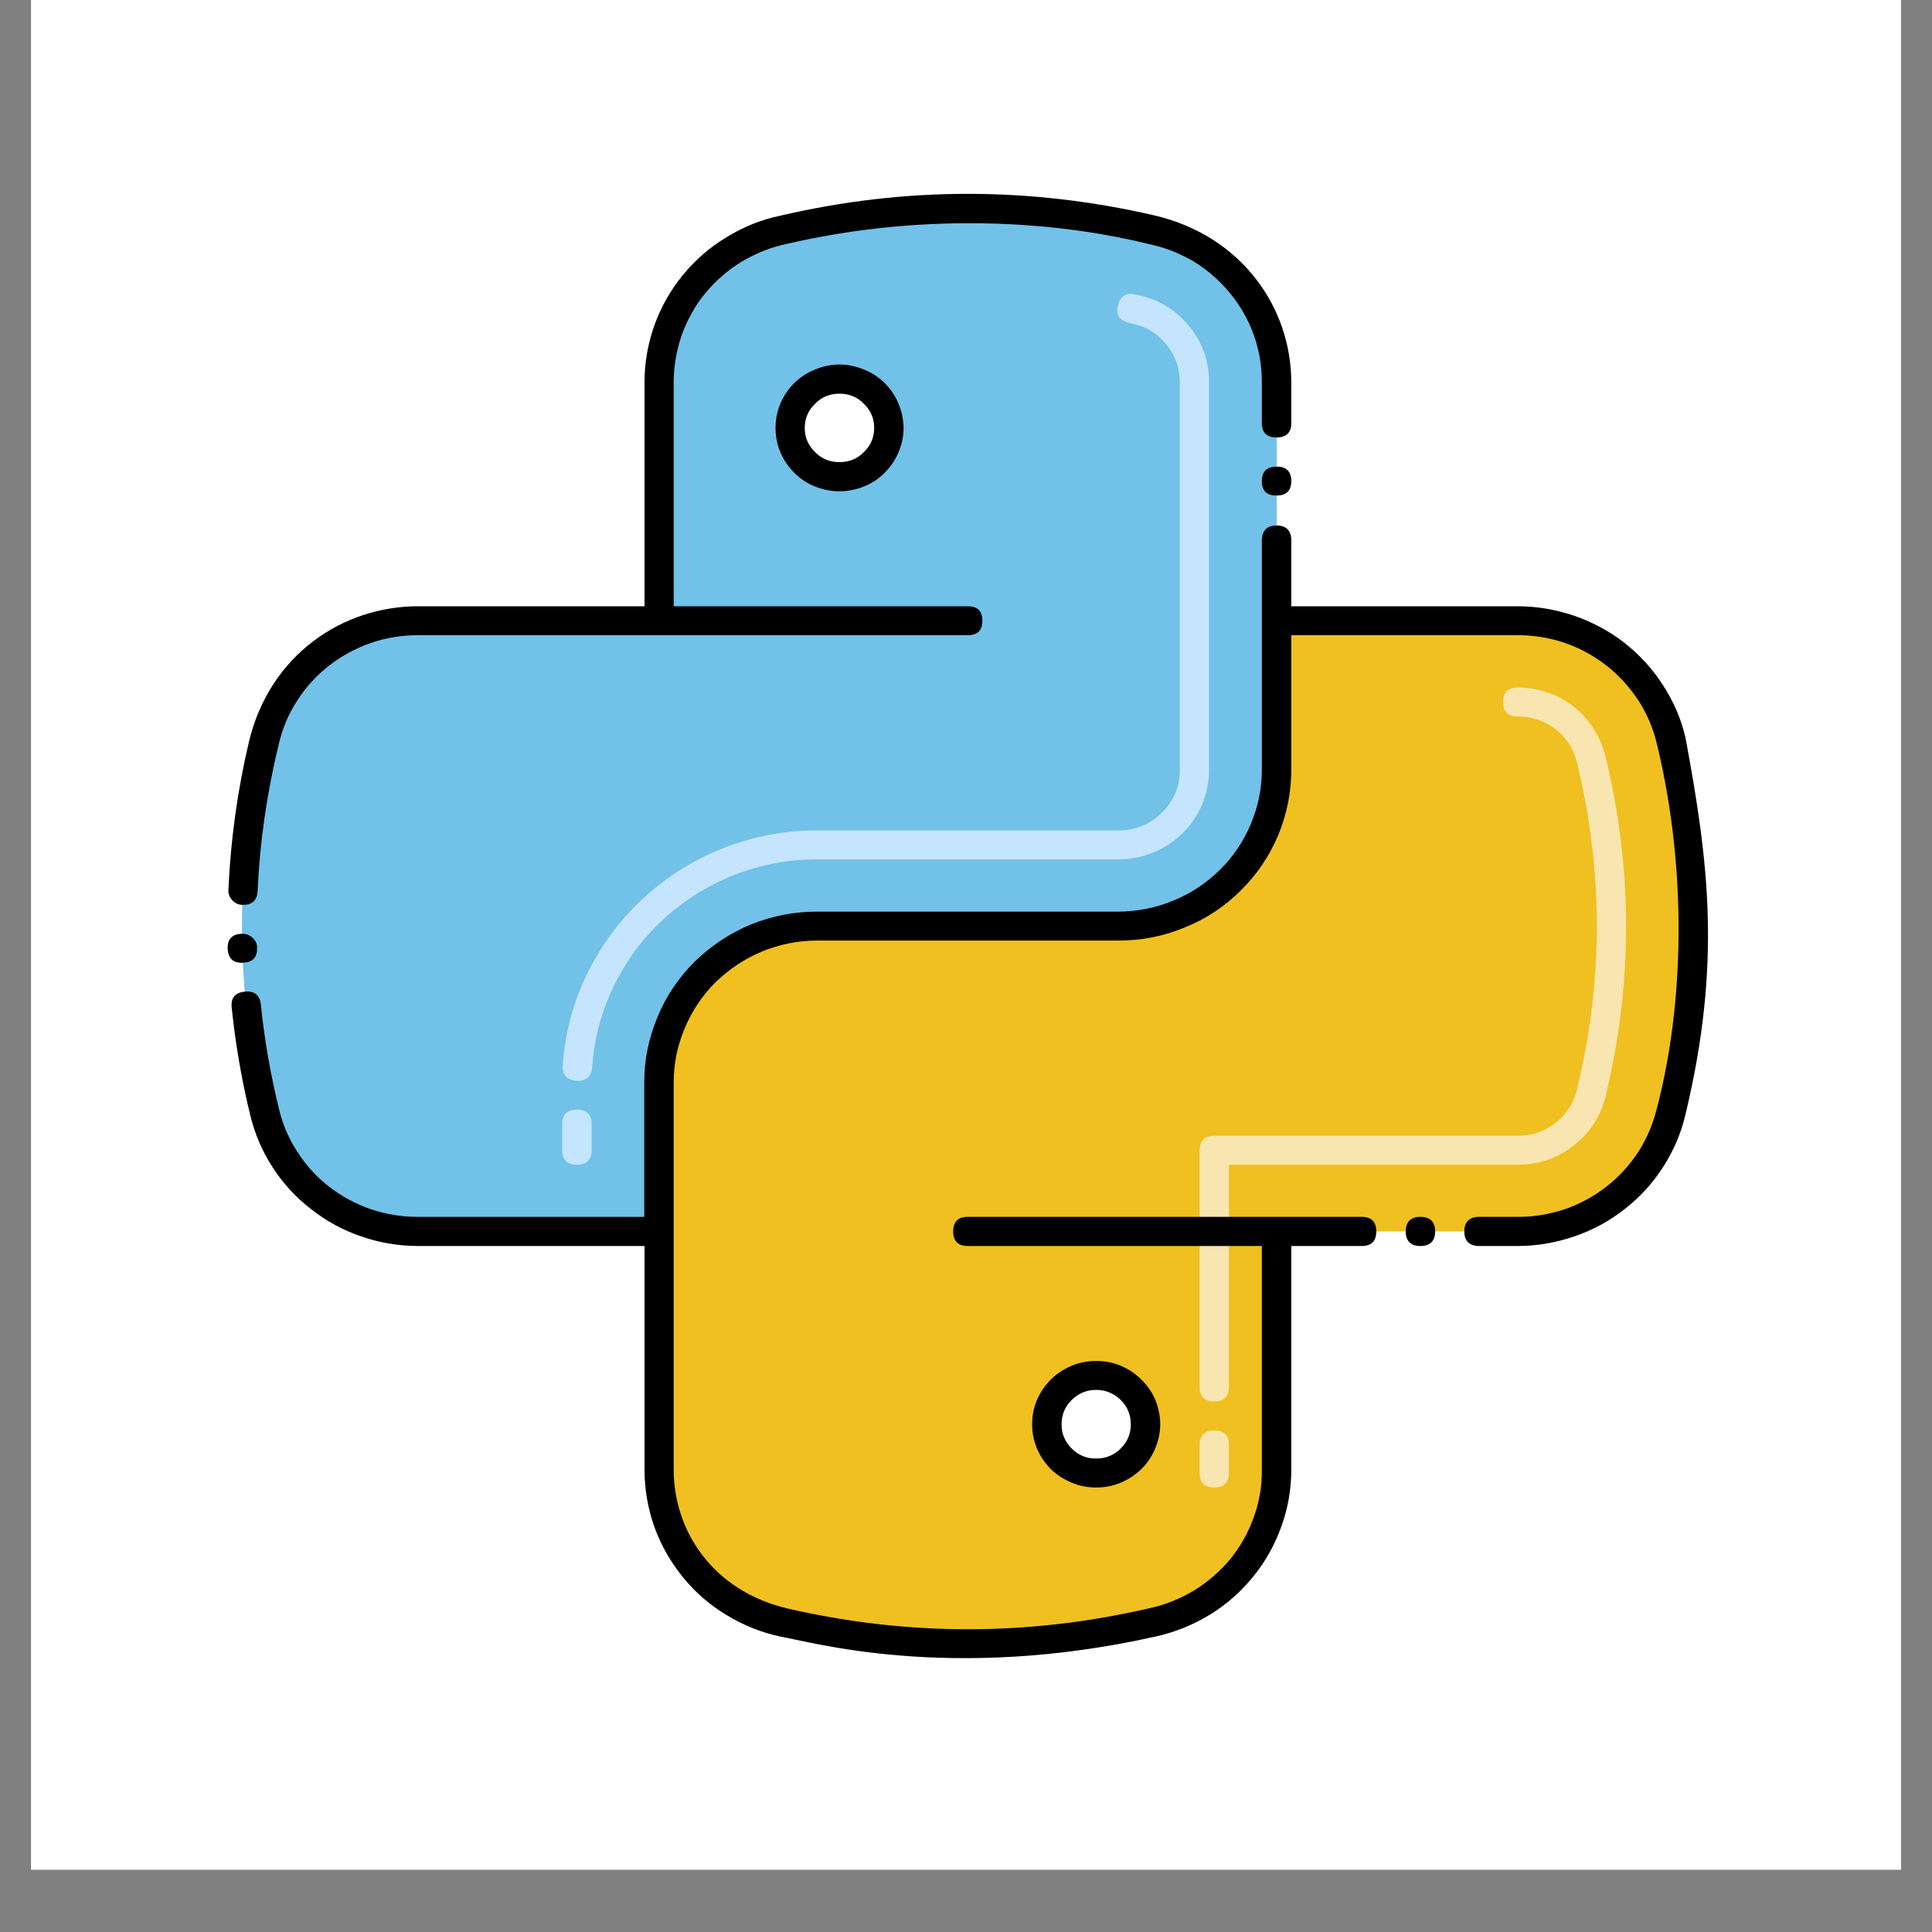
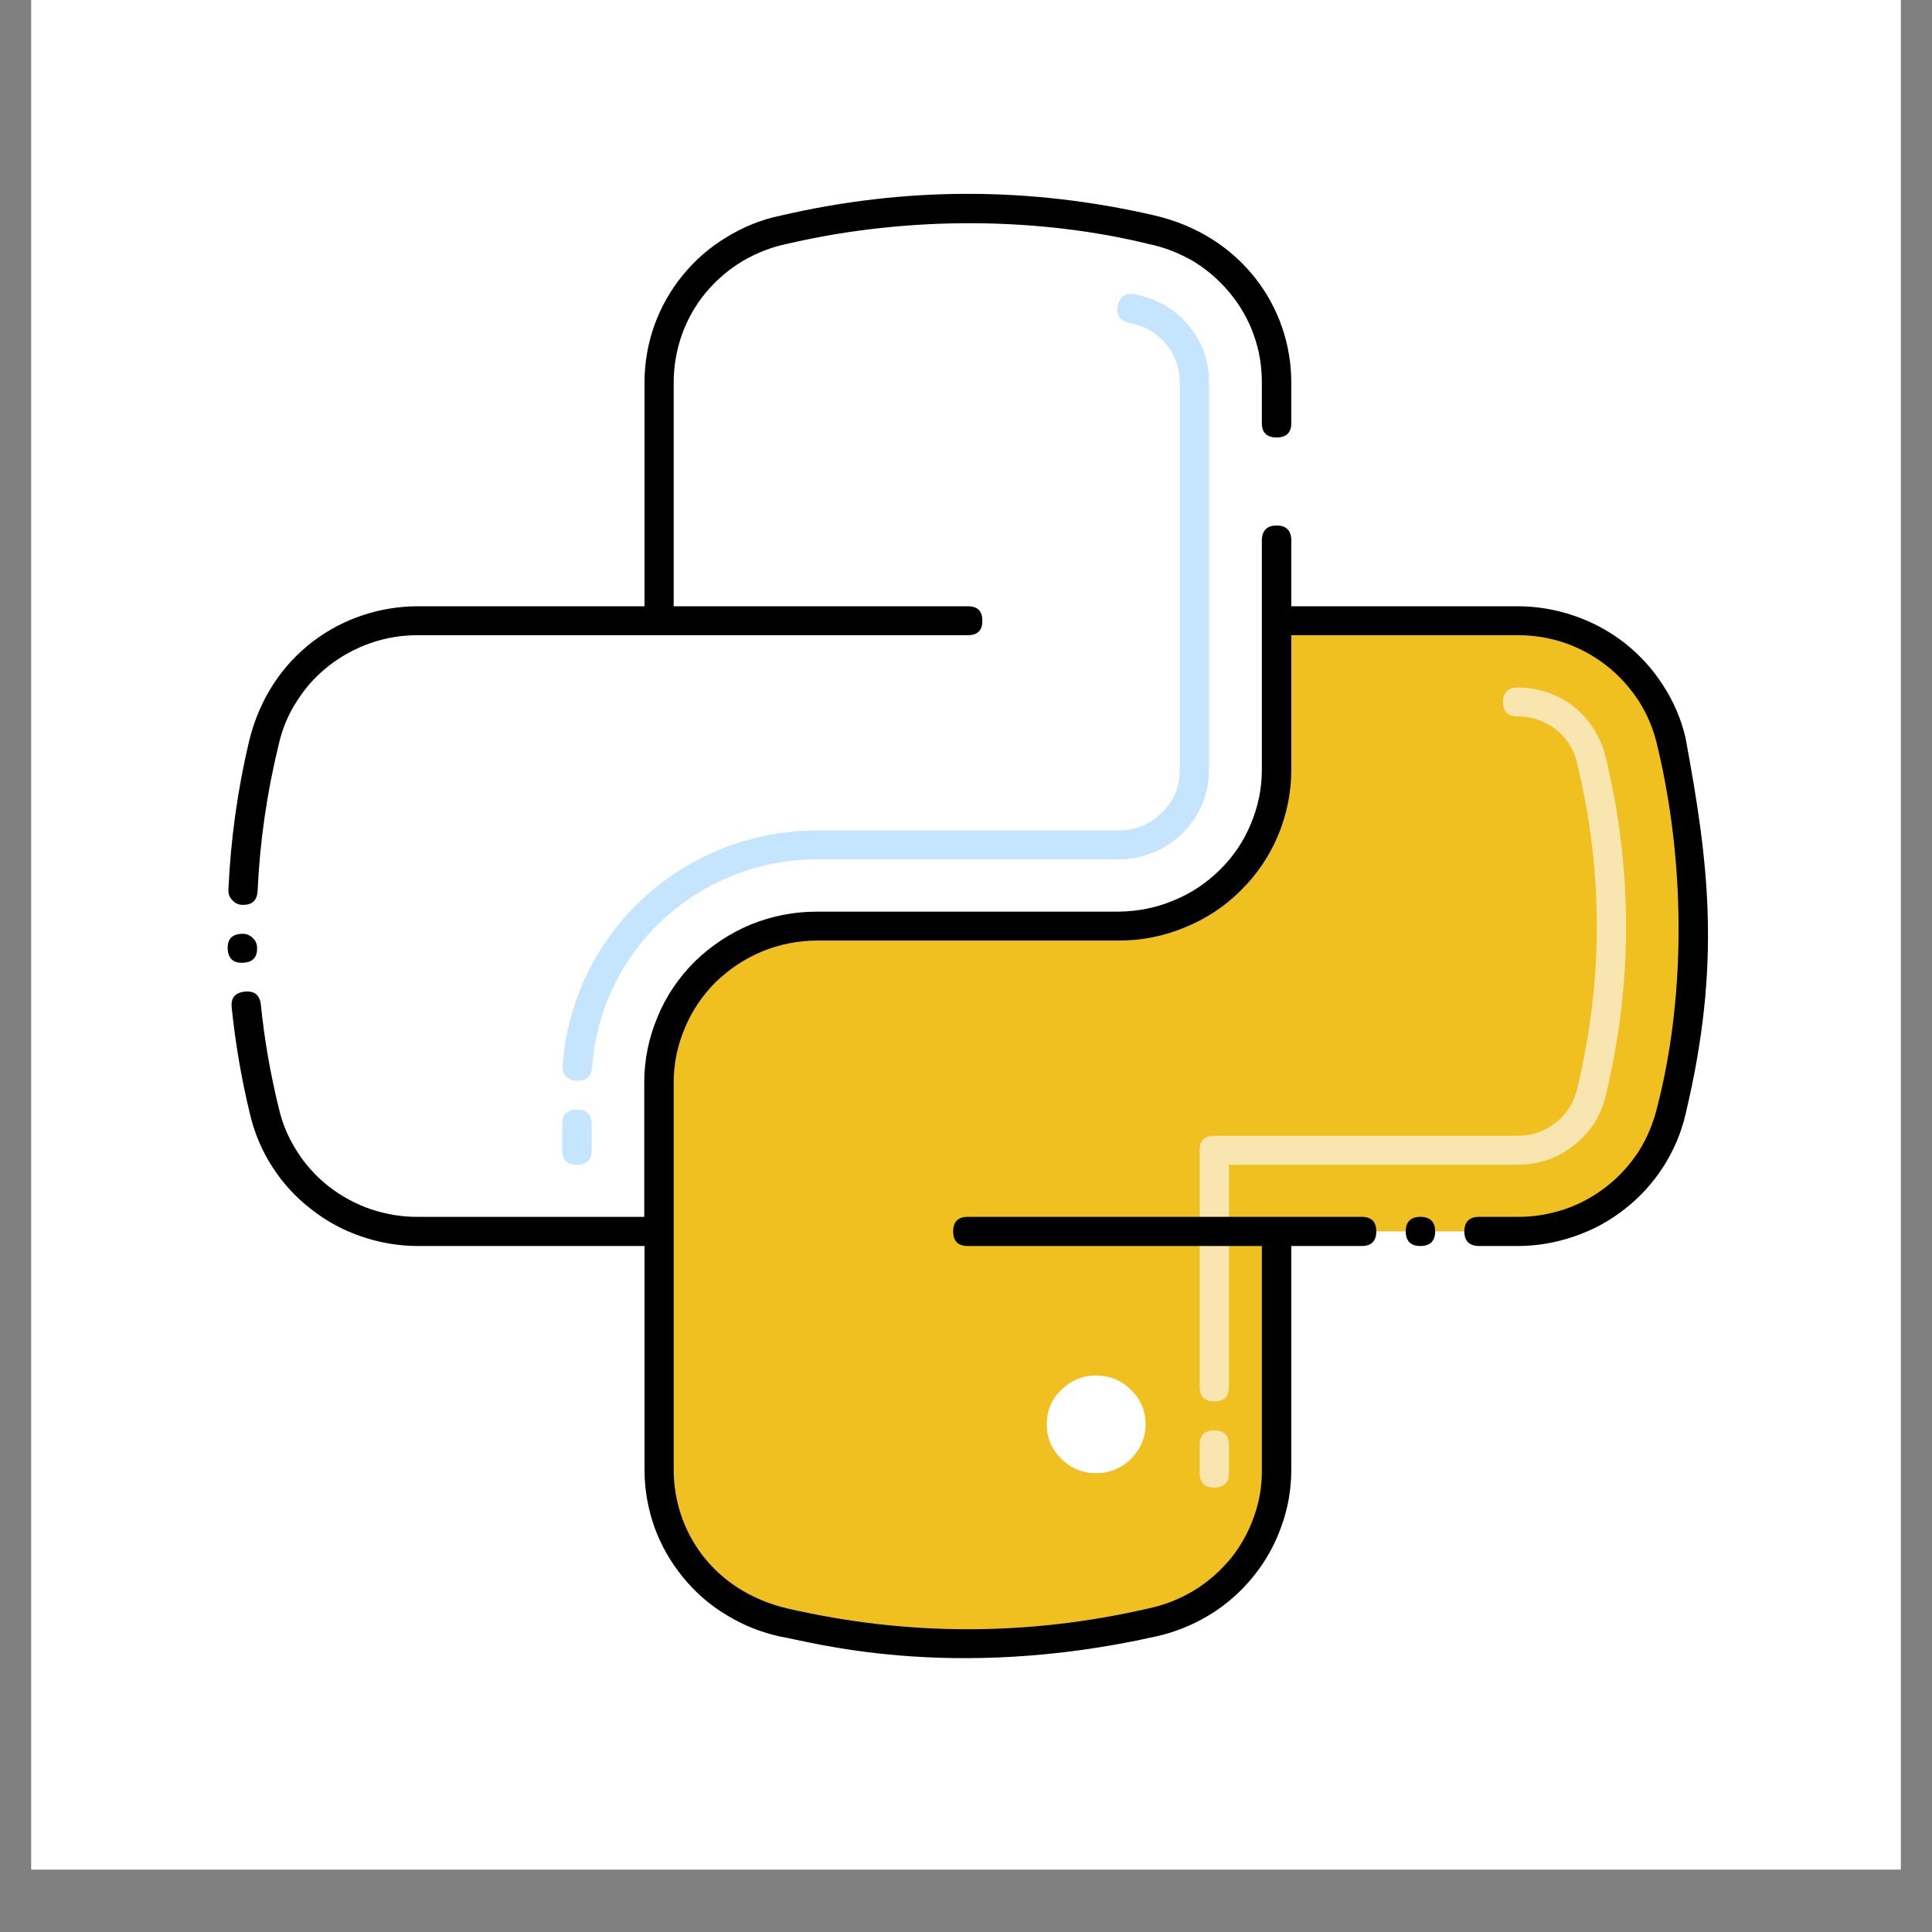
<svg xmlns="http://www.w3.org/2000/svg" width="40" zoomAndPan="magnify" viewBox="0 0 30 30" height="40" preserveAspectRatio="xMidYMid meet" version="1.0">
  <rect x="0" y="0" width="30" height="30" fill="#808080" stroke="none" />
  <defs>
    <clipPath id="db7ee9ddb6">
      <path d="M 0.484 0 L 29.516 0 L 29.516 29.031 L 0.484 29.031 Z M 0.484 0 " clip-rule="nonzero" />
    </clipPath>
    <clipPath id="339eb0b17d">
      <path d="M 11.953 7.84 L 20.66 7.84 L 20.66 16.547 L 11.953 16.547 Z M 11.953 7.84 " clip-rule="nonzero" />
    </clipPath>
    <clipPath id="c1bfd6ef07">
      <path d="M 13.402 7.84 L 19.211 7.84 C 20.012 7.84 20.66 8.488 20.66 9.289 L 20.66 15.098 C 20.66 15.898 20.012 16.547 19.211 16.547 L 13.402 16.547 C 12.602 16.547 11.953 15.898 11.953 15.098 L 11.953 9.289 C 11.953 8.488 12.602 7.84 13.402 7.84 Z M 13.402 7.84 " clip-rule="nonzero" />
    </clipPath>
    <clipPath id="023caee9ef">
      <path d="M 10 9 L 26.742 9 L 26.742 26 L 10 26 Z M 10 9 " clip-rule="nonzero" />
    </clipPath>
    <clipPath id="180a699477">
      <path d="M 3.52 3 L 20 3 L 20 20 L 3.52 20 Z M 3.52 3 " clip-rule="nonzero" />
    </clipPath>
    <clipPath id="14516fcebc">
      <path d="M 3.52 8 L 26.742 8 L 26.742 26 L 3.52 26 Z M 3.52 8 " clip-rule="nonzero" />
    </clipPath>
    <clipPath id="08c1a26b80">
      <path d="M 3.52 3 L 21 3 L 21 15 L 3.52 15 Z M 3.52 3 " clip-rule="nonzero" />
    </clipPath>
    <clipPath id="4aa35d5a36">
-       <path d="M 3.52 14 L 4 14 L 4 15 L 3.52 15 Z M 3.52 14 " clip-rule="nonzero" />
+       <path d="M 3.52 14 L 4 14 L 4 15 L 3.52 15 Z " clip-rule="nonzero" />
    </clipPath>
  </defs>
  <g clip-path="url(#db7ee9ddb6)">
-     <path fill="#ffffff" d="M 0.484 0 L 29.516 0 L 29.516 29.031 L 0.484 29.031 Z M 0.484 0 " fill-opacity="1" fill-rule="nonzero" />
    <path fill="#ffffff" d="M 0.484 0 L 29.516 0 L 29.516 29.031 L 0.484 29.031 Z M 0.484 0 " fill-opacity="1" fill-rule="nonzero" />
  </g>
  <g clip-path="url(#339eb0b17d)">
    <g clip-path="url(#c1bfd6ef07)">
      <path fill="#ffffff" d="M 11.953 7.84 L 20.66 7.84 L 20.66 16.547 L 11.953 16.547 Z M 11.953 7.84 " fill-opacity="1" fill-rule="nonzero" />
    </g>
  </g>
  <g clip-path="url(#023caee9ef)">
    <path fill="#f0c020" d="M 25.965 11.559 C 26.418 13.457 26.414 15.355 25.953 17.254 C 25.887 17.52 25.781 17.766 25.637 17.996 C 25.488 18.227 25.305 18.43 25.086 18.598 C 24.871 18.77 24.633 18.898 24.371 18.988 C 24.109 19.078 23.84 19.121 23.566 19.121 L 19.824 19.121 L 19.824 22.824 C 19.824 23.875 19.133 24.902 17.879 25.195 C 15.98 25.637 14.078 25.637 12.18 25.195 C 10.93 24.906 10.234 23.879 10.234 22.824 L 10.234 16.805 C 10.234 16.484 10.297 16.172 10.422 15.875 C 10.543 15.578 10.723 15.316 10.953 15.09 C 11.18 14.863 11.445 14.688 11.746 14.566 C 12.047 14.441 12.359 14.379 12.684 14.379 L 17.371 14.379 C 17.695 14.379 18.008 14.32 18.309 14.195 C 18.609 14.074 18.875 13.898 19.105 13.672 C 19.336 13.441 19.512 13.18 19.637 12.883 C 19.762 12.586 19.824 12.277 19.824 11.957 L 19.824 9.641 L 23.566 9.641 C 23.848 9.641 24.117 9.684 24.383 9.777 C 24.648 9.871 24.891 10.004 25.109 10.18 C 25.328 10.352 25.508 10.559 25.656 10.793 C 25.801 11.031 25.906 11.285 25.965 11.559 Z M 25.965 11.559 " fill-opacity="1" fill-rule="nonzero" />
  </g>
  <g clip-path="url(#180a699477)">
-     <path fill="#72c1e8" d="M 19.824 5.938 L 19.824 11.957 C 19.824 12.277 19.762 12.586 19.637 12.883 C 19.512 13.18 19.336 13.441 19.105 13.672 C 18.875 13.898 18.609 14.074 18.309 14.195 C 18.008 14.32 17.695 14.379 17.371 14.379 L 12.684 14.379 C 12.359 14.379 12.047 14.441 11.746 14.566 C 11.445 14.688 11.184 14.863 10.953 15.09 C 10.723 15.316 10.543 15.578 10.422 15.875 C 10.297 16.172 10.234 16.484 10.234 16.805 L 10.234 19.121 L 6.492 19.121 C 6.215 19.121 5.945 19.078 5.684 18.988 C 5.426 18.898 5.184 18.766 4.969 18.598 C 4.754 18.43 4.57 18.23 4.422 18 C 4.273 17.77 4.168 17.52 4.105 17.254 C 3.641 15.34 3.641 13.422 4.105 11.508 C 4.168 11.242 4.273 10.992 4.422 10.762 C 4.57 10.531 4.754 10.332 4.969 10.164 C 5.184 9.992 5.426 9.863 5.684 9.773 C 5.945 9.684 6.215 9.641 6.492 9.641 L 10.234 9.641 L 10.234 5.938 C 10.234 5.66 10.281 5.391 10.375 5.129 C 10.469 4.867 10.602 4.629 10.777 4.414 C 10.957 4.199 11.164 4.016 11.402 3.871 C 11.641 3.727 11.898 3.625 12.172 3.566 C 14.074 3.125 15.973 3.125 17.871 3.562 C 19.113 3.852 19.824 4.867 19.824 5.938 Z M 19.824 5.938 " fill-opacity="1" fill-rule="nonzero" />
-   </g>
+     </g>
  <path fill="#ffffff" d="M 13.746 6.352 C 13.828 6.547 13.828 6.738 13.746 6.934 C 13.664 7.125 13.527 7.262 13.332 7.344 C 13.137 7.422 12.941 7.422 12.746 7.344 C 12.551 7.262 12.41 7.125 12.328 6.934 C 12.25 6.738 12.25 6.547 12.328 6.352 C 12.41 6.16 12.547 6.023 12.746 5.941 C 12.941 5.863 13.137 5.863 13.332 5.941 C 13.527 6.023 13.664 6.16 13.746 6.352 Z M 13.746 6.352 " fill-opacity="1" fill-rule="nonzero" />
  <path fill="#ffffff" d="M 17.789 22.117 C 17.789 22.324 17.711 22.504 17.562 22.652 C 17.414 22.801 17.234 22.875 17.02 22.875 C 16.809 22.875 16.629 22.801 16.48 22.652 C 16.328 22.504 16.254 22.324 16.254 22.117 C 16.254 21.906 16.328 21.727 16.48 21.582 C 16.629 21.434 16.809 21.359 17.02 21.359 C 17.234 21.359 17.414 21.434 17.562 21.582 C 17.711 21.727 17.789 21.906 17.789 22.117 Z M 17.789 22.117 " fill-opacity="1" fill-rule="nonzero" />
  <path fill="#f9e5af" d="M 18.855 23.098 C 18.703 23.098 18.629 23.023 18.629 22.875 L 18.629 22.438 C 18.629 22.285 18.703 22.211 18.855 22.211 C 19.008 22.211 19.082 22.285 19.082 22.438 L 19.082 22.875 C 19.082 23.023 19.008 23.098 18.855 23.098 Z M 18.855 21.762 C 18.703 21.762 18.629 21.684 18.629 21.535 L 18.629 17.859 C 18.629 17.711 18.703 17.637 18.855 17.637 L 23.566 17.637 C 23.785 17.637 23.98 17.57 24.156 17.434 C 24.328 17.297 24.438 17.125 24.488 16.914 C 24.898 15.223 24.898 13.535 24.488 11.844 C 24.438 11.633 24.328 11.461 24.156 11.324 C 23.98 11.191 23.785 11.125 23.566 11.125 C 23.414 11.125 23.34 11.051 23.34 10.902 C 23.34 10.75 23.414 10.676 23.566 10.676 C 24.18 10.676 24.77 11.059 24.941 11.789 C 25.355 13.531 25.352 15.273 24.934 17.016 C 24.859 17.328 24.695 17.586 24.438 17.785 C 24.184 17.988 23.891 18.086 23.566 18.086 L 19.082 18.086 L 19.082 21.535 C 19.082 21.688 19.008 21.762 18.855 21.762 Z M 18.855 21.762 " fill-opacity="1" fill-rule="nonzero" />
  <path fill="#c5e5ff" d="M 8.957 18.086 C 8.805 18.086 8.73 18.012 8.73 17.859 L 8.73 17.457 C 8.73 17.305 8.805 17.23 8.957 17.23 C 9.109 17.23 9.188 17.305 9.188 17.457 L 9.188 17.859 C 9.188 18.012 9.109 18.086 8.957 18.086 Z M 8.953 16.781 C 8.801 16.77 8.73 16.691 8.738 16.539 C 8.773 16.047 8.898 15.574 9.113 15.129 C 9.332 14.68 9.621 14.289 9.988 13.949 C 10.352 13.613 10.77 13.352 11.234 13.168 C 11.699 12.988 12.184 12.895 12.684 12.895 L 17.371 12.895 C 17.633 12.895 17.855 12.801 18.043 12.617 C 18.227 12.438 18.32 12.215 18.32 11.957 L 18.32 5.938 C 18.32 5.723 18.254 5.527 18.117 5.355 C 17.98 5.184 17.805 5.074 17.59 5.027 L 17.527 5.012 C 17.383 4.977 17.328 4.887 17.359 4.742 C 17.395 4.598 17.484 4.539 17.633 4.574 L 17.691 4.586 C 18.012 4.66 18.27 4.824 18.473 5.074 C 18.676 5.328 18.777 5.617 18.773 5.938 L 18.773 11.957 C 18.773 12.141 18.738 12.316 18.668 12.488 C 18.598 12.656 18.496 12.809 18.363 12.938 C 18.23 13.066 18.078 13.168 17.906 13.238 C 17.734 13.309 17.559 13.344 17.371 13.344 L 12.684 13.344 C 12.242 13.344 11.812 13.426 11.402 13.586 C 10.988 13.75 10.621 13.98 10.297 14.277 C 9.973 14.578 9.715 14.926 9.527 15.32 C 9.336 15.715 9.227 16.133 9.195 16.57 C 9.184 16.719 9.102 16.789 8.953 16.781 Z M 8.953 16.781 " fill-opacity="1" fill-rule="nonzero" />
  <g clip-path="url(#14516fcebc)">
    <path fill="#000000" d="M 26.172 11.453 C 26.105 11.164 25.988 10.895 25.824 10.641 C 25.664 10.391 25.465 10.172 25.227 9.984 C 24.992 9.801 24.73 9.66 24.445 9.562 C 24.16 9.465 23.867 9.414 23.566 9.414 L 20.051 9.414 L 20.051 8.371 C 20.043 8.23 19.965 8.16 19.824 8.16 C 19.68 8.16 19.605 8.23 19.594 8.371 L 19.594 11.957 C 19.594 12.246 19.535 12.527 19.422 12.797 C 19.309 13.066 19.148 13.305 18.941 13.508 C 18.73 13.715 18.492 13.875 18.219 13.984 C 17.949 14.098 17.664 14.152 17.371 14.156 L 12.684 14.156 C 12.328 14.156 11.988 14.223 11.66 14.355 C 11.332 14.492 11.043 14.684 10.789 14.93 C 10.539 15.18 10.344 15.465 10.211 15.789 C 10.074 16.117 10.004 16.453 10.004 16.805 L 10.004 18.895 L 6.492 18.895 C 6.242 18.898 5.996 18.855 5.758 18.777 C 5.523 18.695 5.305 18.578 5.109 18.426 C 4.91 18.27 4.746 18.09 4.613 17.879 C 4.477 17.668 4.383 17.445 4.328 17.203 C 4.199 16.676 4.105 16.141 4.051 15.602 C 4.035 15.453 3.953 15.383 3.801 15.398 C 3.648 15.414 3.582 15.496 3.598 15.648 C 3.656 16.207 3.75 16.758 3.883 17.305 C 3.953 17.598 4.066 17.867 4.23 18.121 C 4.391 18.371 4.59 18.59 4.828 18.773 C 5.066 18.961 5.324 19.102 5.609 19.199 C 5.895 19.297 6.188 19.348 6.492 19.348 L 10.008 19.348 L 10.008 22.82 C 10.008 23.125 10.059 23.418 10.16 23.707 C 10.262 23.992 10.41 24.25 10.602 24.488 C 10.793 24.723 11.02 24.922 11.281 25.078 C 11.543 25.238 11.82 25.348 12.121 25.414 C 12.547 25.48 14.73 26.133 17.953 25.41 C 18.25 25.344 18.527 25.23 18.785 25.074 C 19.047 24.914 19.27 24.715 19.461 24.48 C 19.652 24.246 19.797 23.984 19.898 23.699 C 20 23.418 20.051 23.125 20.051 22.82 L 20.051 19.348 L 21.145 19.348 C 21.297 19.348 21.371 19.27 21.371 19.121 C 21.371 18.973 21.297 18.895 21.145 18.895 L 15.027 18.895 C 14.875 18.895 14.801 18.973 14.801 19.121 C 14.801 19.27 14.875 19.348 15.027 19.348 L 19.594 19.348 L 19.594 22.82 C 19.598 23.074 19.555 23.32 19.469 23.559 C 19.383 23.797 19.262 24.016 19.102 24.211 C 18.938 24.406 18.75 24.57 18.531 24.703 C 18.312 24.832 18.078 24.926 17.828 24.977 C 15.961 25.406 14.098 25.406 12.23 24.977 C 11.078 24.707 10.461 23.781 10.461 22.82 L 10.461 16.805 C 10.461 16.512 10.52 16.234 10.633 15.965 C 10.746 15.695 10.906 15.457 11.113 15.25 C 11.324 15.047 11.562 14.887 11.836 14.773 C 12.105 14.664 12.391 14.605 12.684 14.605 L 17.371 14.605 C 17.727 14.605 18.066 14.539 18.395 14.402 C 18.723 14.27 19.016 14.078 19.266 13.828 C 19.516 13.582 19.711 13.293 19.848 12.969 C 19.98 12.645 20.051 12.309 20.051 11.957 L 20.051 9.863 L 23.566 9.863 C 23.816 9.863 24.062 9.902 24.301 9.984 C 24.539 10.066 24.758 10.188 24.957 10.344 C 25.152 10.5 25.316 10.684 25.453 10.895 C 25.586 11.105 25.68 11.336 25.734 11.578 C 25.738 11.59 25.738 11.598 25.742 11.609 C 26.203 13.555 26.145 15.617 25.73 17.203 C 25.672 17.441 25.578 17.668 25.445 17.879 C 25.309 18.086 25.145 18.27 24.949 18.422 C 24.75 18.578 24.535 18.695 24.297 18.777 C 24.059 18.855 23.816 18.898 23.566 18.895 L 22.969 18.895 C 22.816 18.895 22.738 18.973 22.738 19.121 C 22.738 19.27 22.816 19.348 22.969 19.348 L 23.566 19.348 C 23.867 19.348 24.16 19.297 24.445 19.199 C 24.73 19.102 24.992 18.961 25.23 18.773 C 25.465 18.59 25.664 18.371 25.828 18.117 C 25.988 17.867 26.105 17.594 26.172 17.305 C 26.738 14.945 26.527 13.371 26.172 11.453 Z M 26.172 11.453 " fill-opacity="1" fill-rule="nonzero" />
  </g>
  <path fill="#000000" d="M 22.285 19.121 C 22.285 19.27 22.207 19.348 22.055 19.348 C 21.906 19.348 21.828 19.27 21.828 19.121 C 21.828 18.973 21.906 18.895 22.055 18.895 C 22.207 18.895 22.285 18.973 22.285 19.121 Z M 22.285 19.121 " fill-opacity="1" fill-rule="nonzero" />
-   <path fill="#000000" d="M 19.824 7.246 C 19.672 7.246 19.594 7.32 19.594 7.469 C 19.594 7.621 19.668 7.695 19.82 7.695 C 19.973 7.695 20.051 7.621 20.051 7.469 C 20.051 7.32 19.973 7.246 19.824 7.246 Z M 19.824 7.246 " fill-opacity="1" fill-rule="nonzero" />
  <g clip-path="url(#08c1a26b80)">
    <path fill="#000000" d="M 3.773 14.051 C 3.918 14.051 3.992 13.98 4 13.836 C 4.035 13.066 4.145 12.309 4.328 11.559 C 4.383 11.316 4.477 11.09 4.613 10.883 C 4.746 10.672 4.91 10.492 5.109 10.336 C 5.305 10.184 5.523 10.066 5.758 9.984 C 5.996 9.902 6.238 9.863 6.492 9.863 L 15.027 9.863 C 15.18 9.863 15.254 9.789 15.254 9.641 C 15.254 9.488 15.18 9.414 15.027 9.414 L 10.461 9.414 L 10.461 5.938 C 10.461 5.688 10.504 5.441 10.586 5.203 C 10.672 4.965 10.793 4.746 10.953 4.551 C 11.117 4.355 11.305 4.191 11.523 4.059 C 11.742 3.93 11.977 3.836 12.227 3.785 C 14.16 3.336 16.184 3.383 17.836 3.789 C 18.086 3.84 18.32 3.934 18.539 4.062 C 18.754 4.195 18.941 4.359 19.102 4.555 C 19.262 4.75 19.387 4.969 19.469 5.203 C 19.555 5.441 19.594 5.688 19.594 5.938 L 19.594 6.57 C 19.594 6.719 19.672 6.793 19.824 6.793 C 19.973 6.793 20.051 6.719 20.051 6.57 L 20.051 5.938 C 20.051 4.77 19.273 3.656 17.922 3.344 C 15.988 2.898 14.055 2.898 12.121 3.348 C 11.82 3.41 11.543 3.523 11.281 3.684 C 11.02 3.84 10.793 4.039 10.602 4.273 C 10.41 4.508 10.262 4.77 10.16 5.055 C 10.059 5.34 10.008 5.637 10.008 5.938 L 10.008 9.414 L 6.492 9.414 C 5.32 9.414 4.191 10.168 3.867 11.512 C 3.688 12.27 3.582 13.035 3.547 13.812 C 3.543 13.879 3.562 13.934 3.609 13.98 C 3.652 14.027 3.707 14.051 3.773 14.051 Z M 3.773 14.051 " fill-opacity="1" fill-rule="nonzero" />
  </g>
  <g clip-path="url(#4aa35d5a36)">
    <path fill="#000000" d="M 3.77 14.949 C 3.922 14.945 3.996 14.867 3.992 14.719 C 3.992 14.656 3.969 14.605 3.922 14.562 C 3.875 14.52 3.82 14.496 3.758 14.5 C 3.605 14.504 3.531 14.582 3.535 14.73 C 3.543 14.883 3.621 14.957 3.77 14.949 Z M 3.77 14.949 " fill-opacity="1" fill-rule="nonzero" />
  </g>
-   <path fill="#000000" d="M 12.043 6.645 C 12.043 6.773 12.066 6.902 12.117 7.02 C 12.168 7.141 12.238 7.246 12.332 7.34 C 12.426 7.434 12.531 7.504 12.656 7.555 C 12.777 7.602 12.902 7.629 13.035 7.629 C 13.168 7.629 13.293 7.602 13.414 7.555 C 13.539 7.504 13.645 7.434 13.738 7.34 C 13.832 7.246 13.902 7.141 13.953 7.02 C 14.004 6.898 14.031 6.773 14.031 6.645 C 14.027 6.516 14.004 6.391 13.953 6.27 C 13.902 6.148 13.832 6.043 13.738 5.949 C 13.645 5.859 13.539 5.785 13.414 5.738 C 13.293 5.688 13.168 5.66 13.035 5.66 C 12.902 5.66 12.777 5.688 12.656 5.738 C 12.535 5.785 12.426 5.859 12.332 5.949 C 12.238 6.043 12.168 6.148 12.117 6.27 C 12.066 6.391 12.043 6.516 12.043 6.645 Z M 13.574 6.645 C 13.574 6.793 13.52 6.918 13.414 7.02 C 13.312 7.125 13.184 7.176 13.035 7.176 C 12.887 7.176 12.758 7.125 12.656 7.02 C 12.551 6.918 12.496 6.793 12.496 6.645 C 12.496 6.496 12.551 6.371 12.656 6.27 C 12.758 6.164 12.887 6.113 13.035 6.113 C 13.184 6.113 13.312 6.164 13.414 6.27 C 13.52 6.371 13.574 6.496 13.574 6.645 Z M 13.574 6.645 " fill-opacity="1" fill-rule="nonzero" />
-   <path fill="#000000" d="M 18.016 22.117 C 18.016 21.984 17.988 21.859 17.941 21.738 C 17.891 21.621 17.816 21.512 17.723 21.422 C 17.629 21.328 17.523 21.258 17.402 21.207 C 17.281 21.156 17.152 21.133 17.02 21.133 C 16.891 21.133 16.762 21.156 16.641 21.207 C 16.52 21.258 16.41 21.328 16.316 21.422 C 16.227 21.512 16.152 21.621 16.102 21.738 C 16.051 21.859 16.027 21.984 16.027 22.117 C 16.027 22.246 16.051 22.371 16.102 22.492 C 16.152 22.613 16.227 22.719 16.316 22.812 C 16.41 22.902 16.52 22.973 16.641 23.023 C 16.762 23.074 16.891 23.098 17.02 23.098 C 17.152 23.098 17.281 23.074 17.402 23.023 C 17.523 22.973 17.629 22.902 17.723 22.812 C 17.816 22.719 17.887 22.613 17.938 22.492 C 17.988 22.371 18.016 22.246 18.016 22.117 Z M 16.484 22.117 C 16.484 21.969 16.535 21.844 16.641 21.738 C 16.746 21.637 16.871 21.582 17.02 21.582 C 17.168 21.582 17.297 21.637 17.402 21.738 C 17.508 21.844 17.559 21.969 17.559 22.117 C 17.559 22.262 17.508 22.387 17.402 22.492 C 17.297 22.598 17.168 22.648 17.02 22.648 C 16.871 22.648 16.746 22.598 16.641 22.492 C 16.535 22.387 16.484 22.262 16.484 22.117 Z M 16.484 22.117 " fill-opacity="1" fill-rule="nonzero" />
</svg>